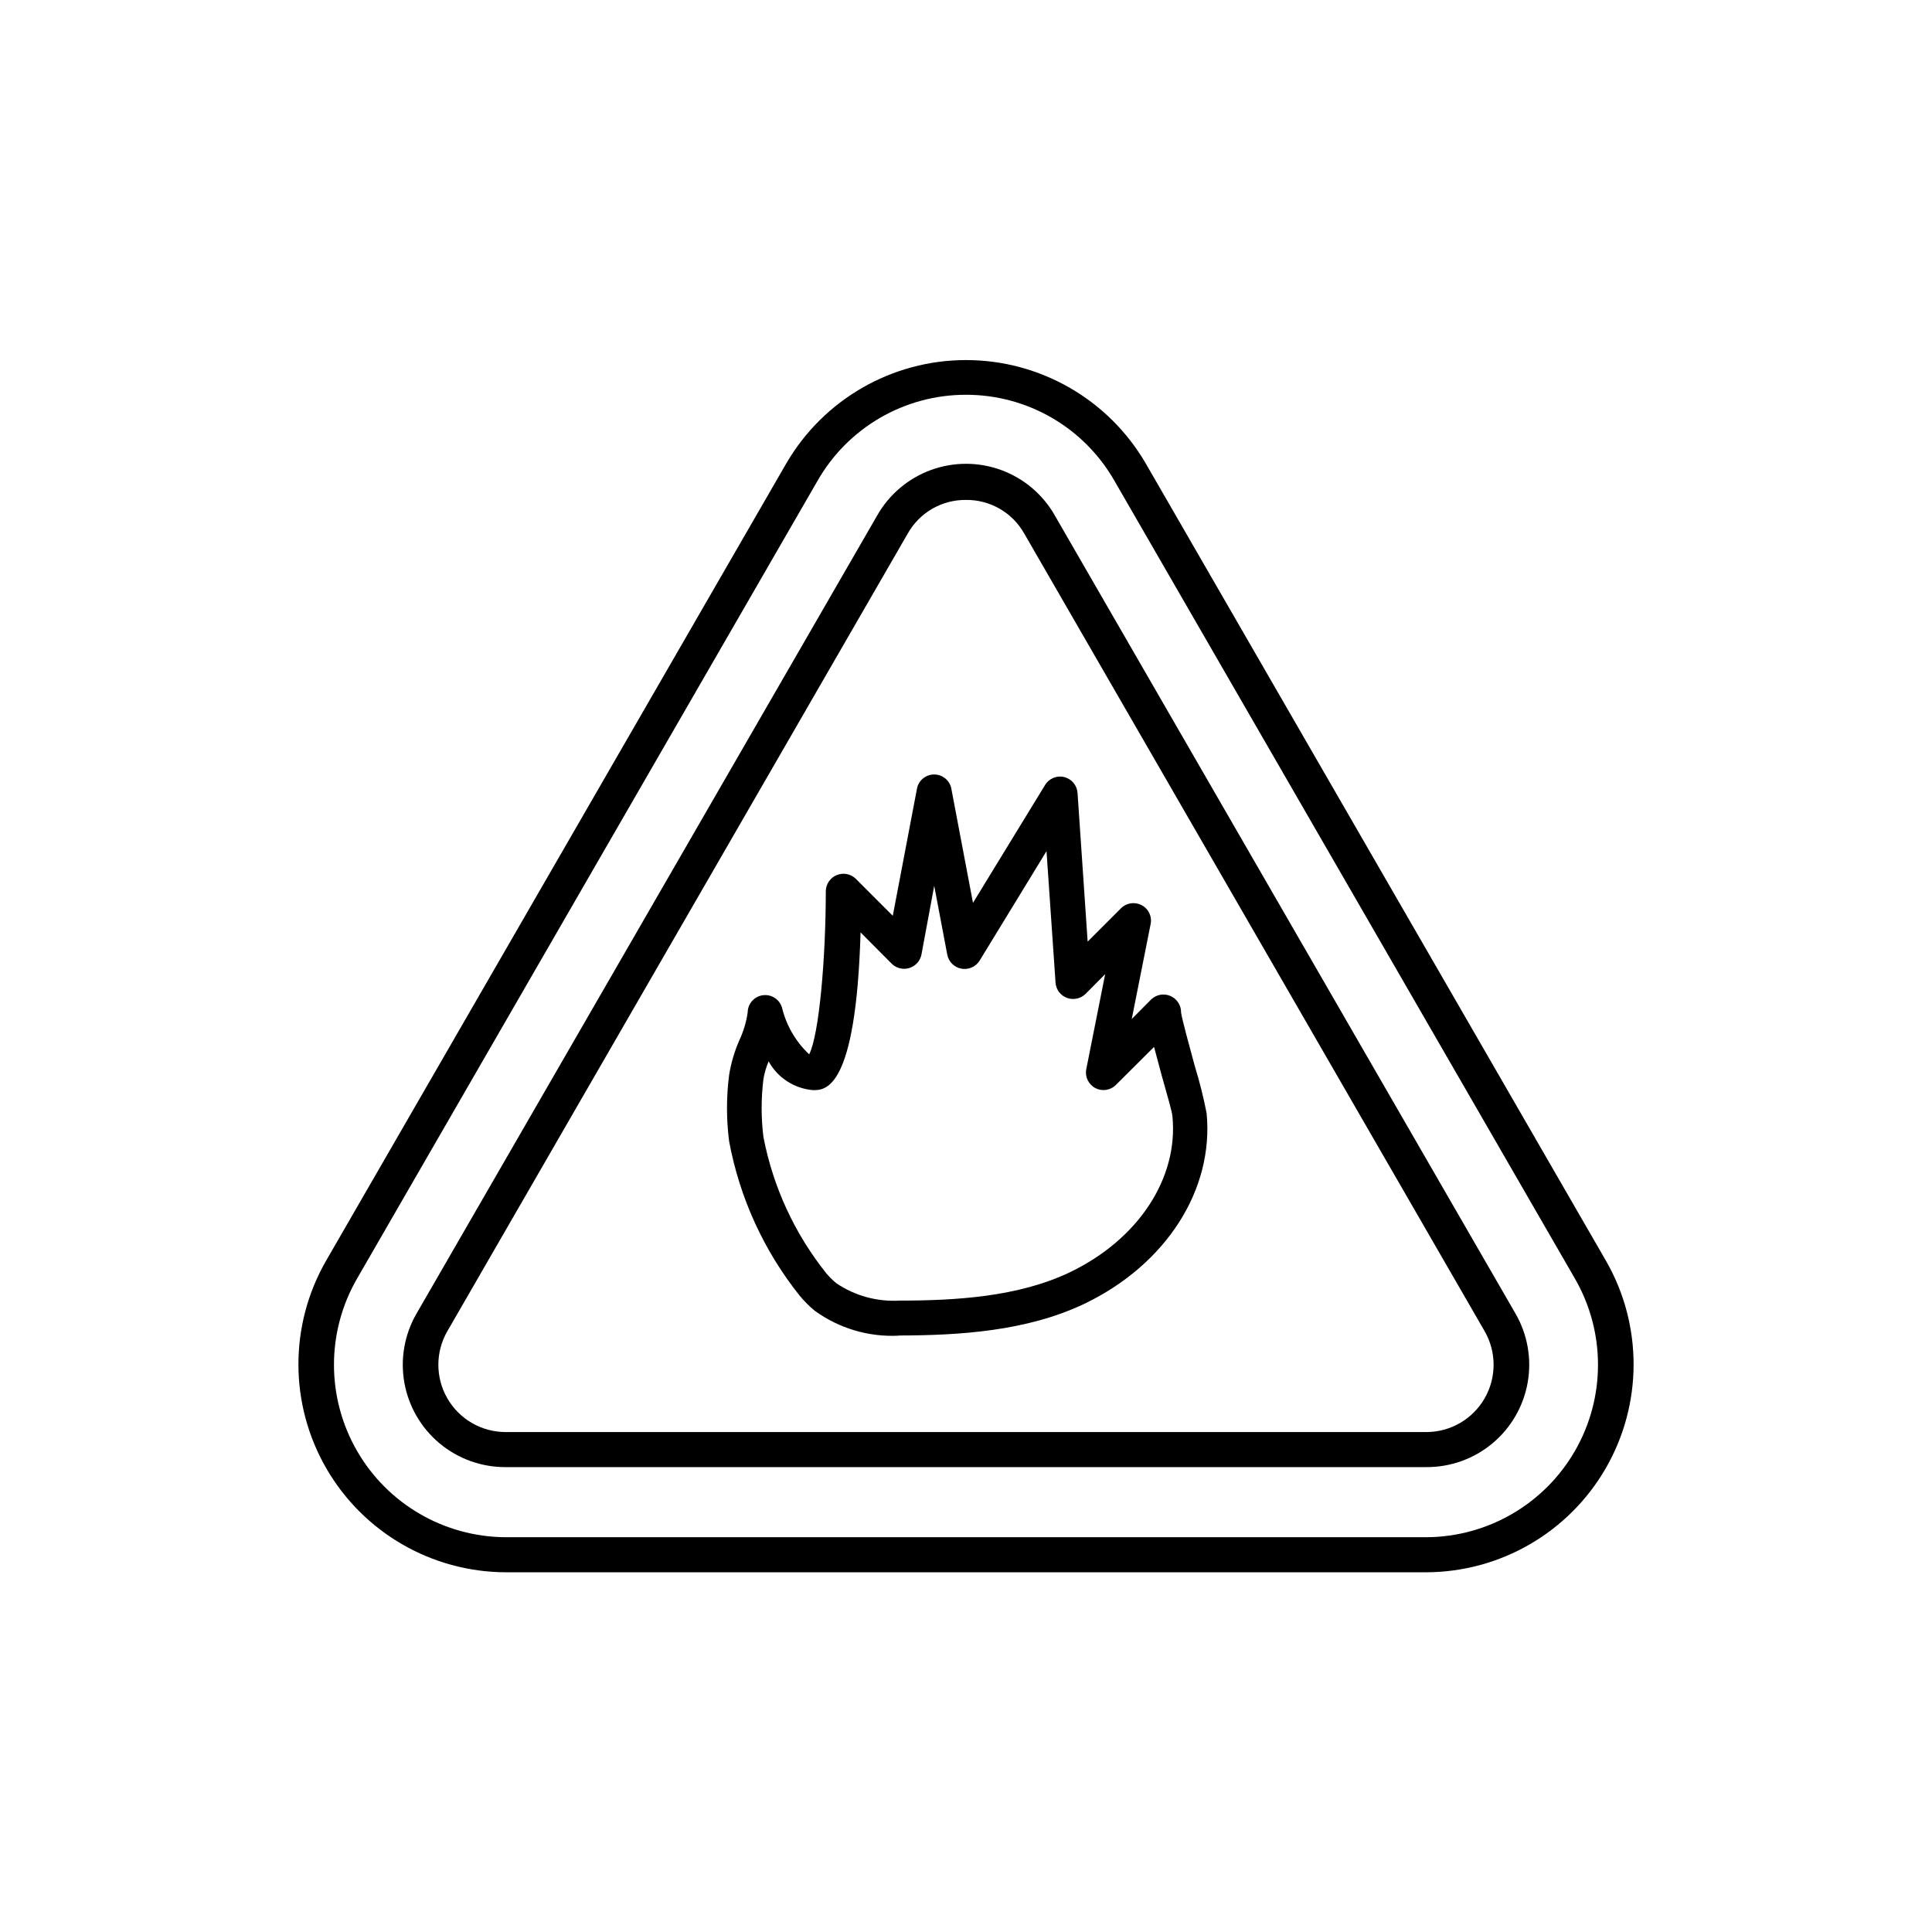
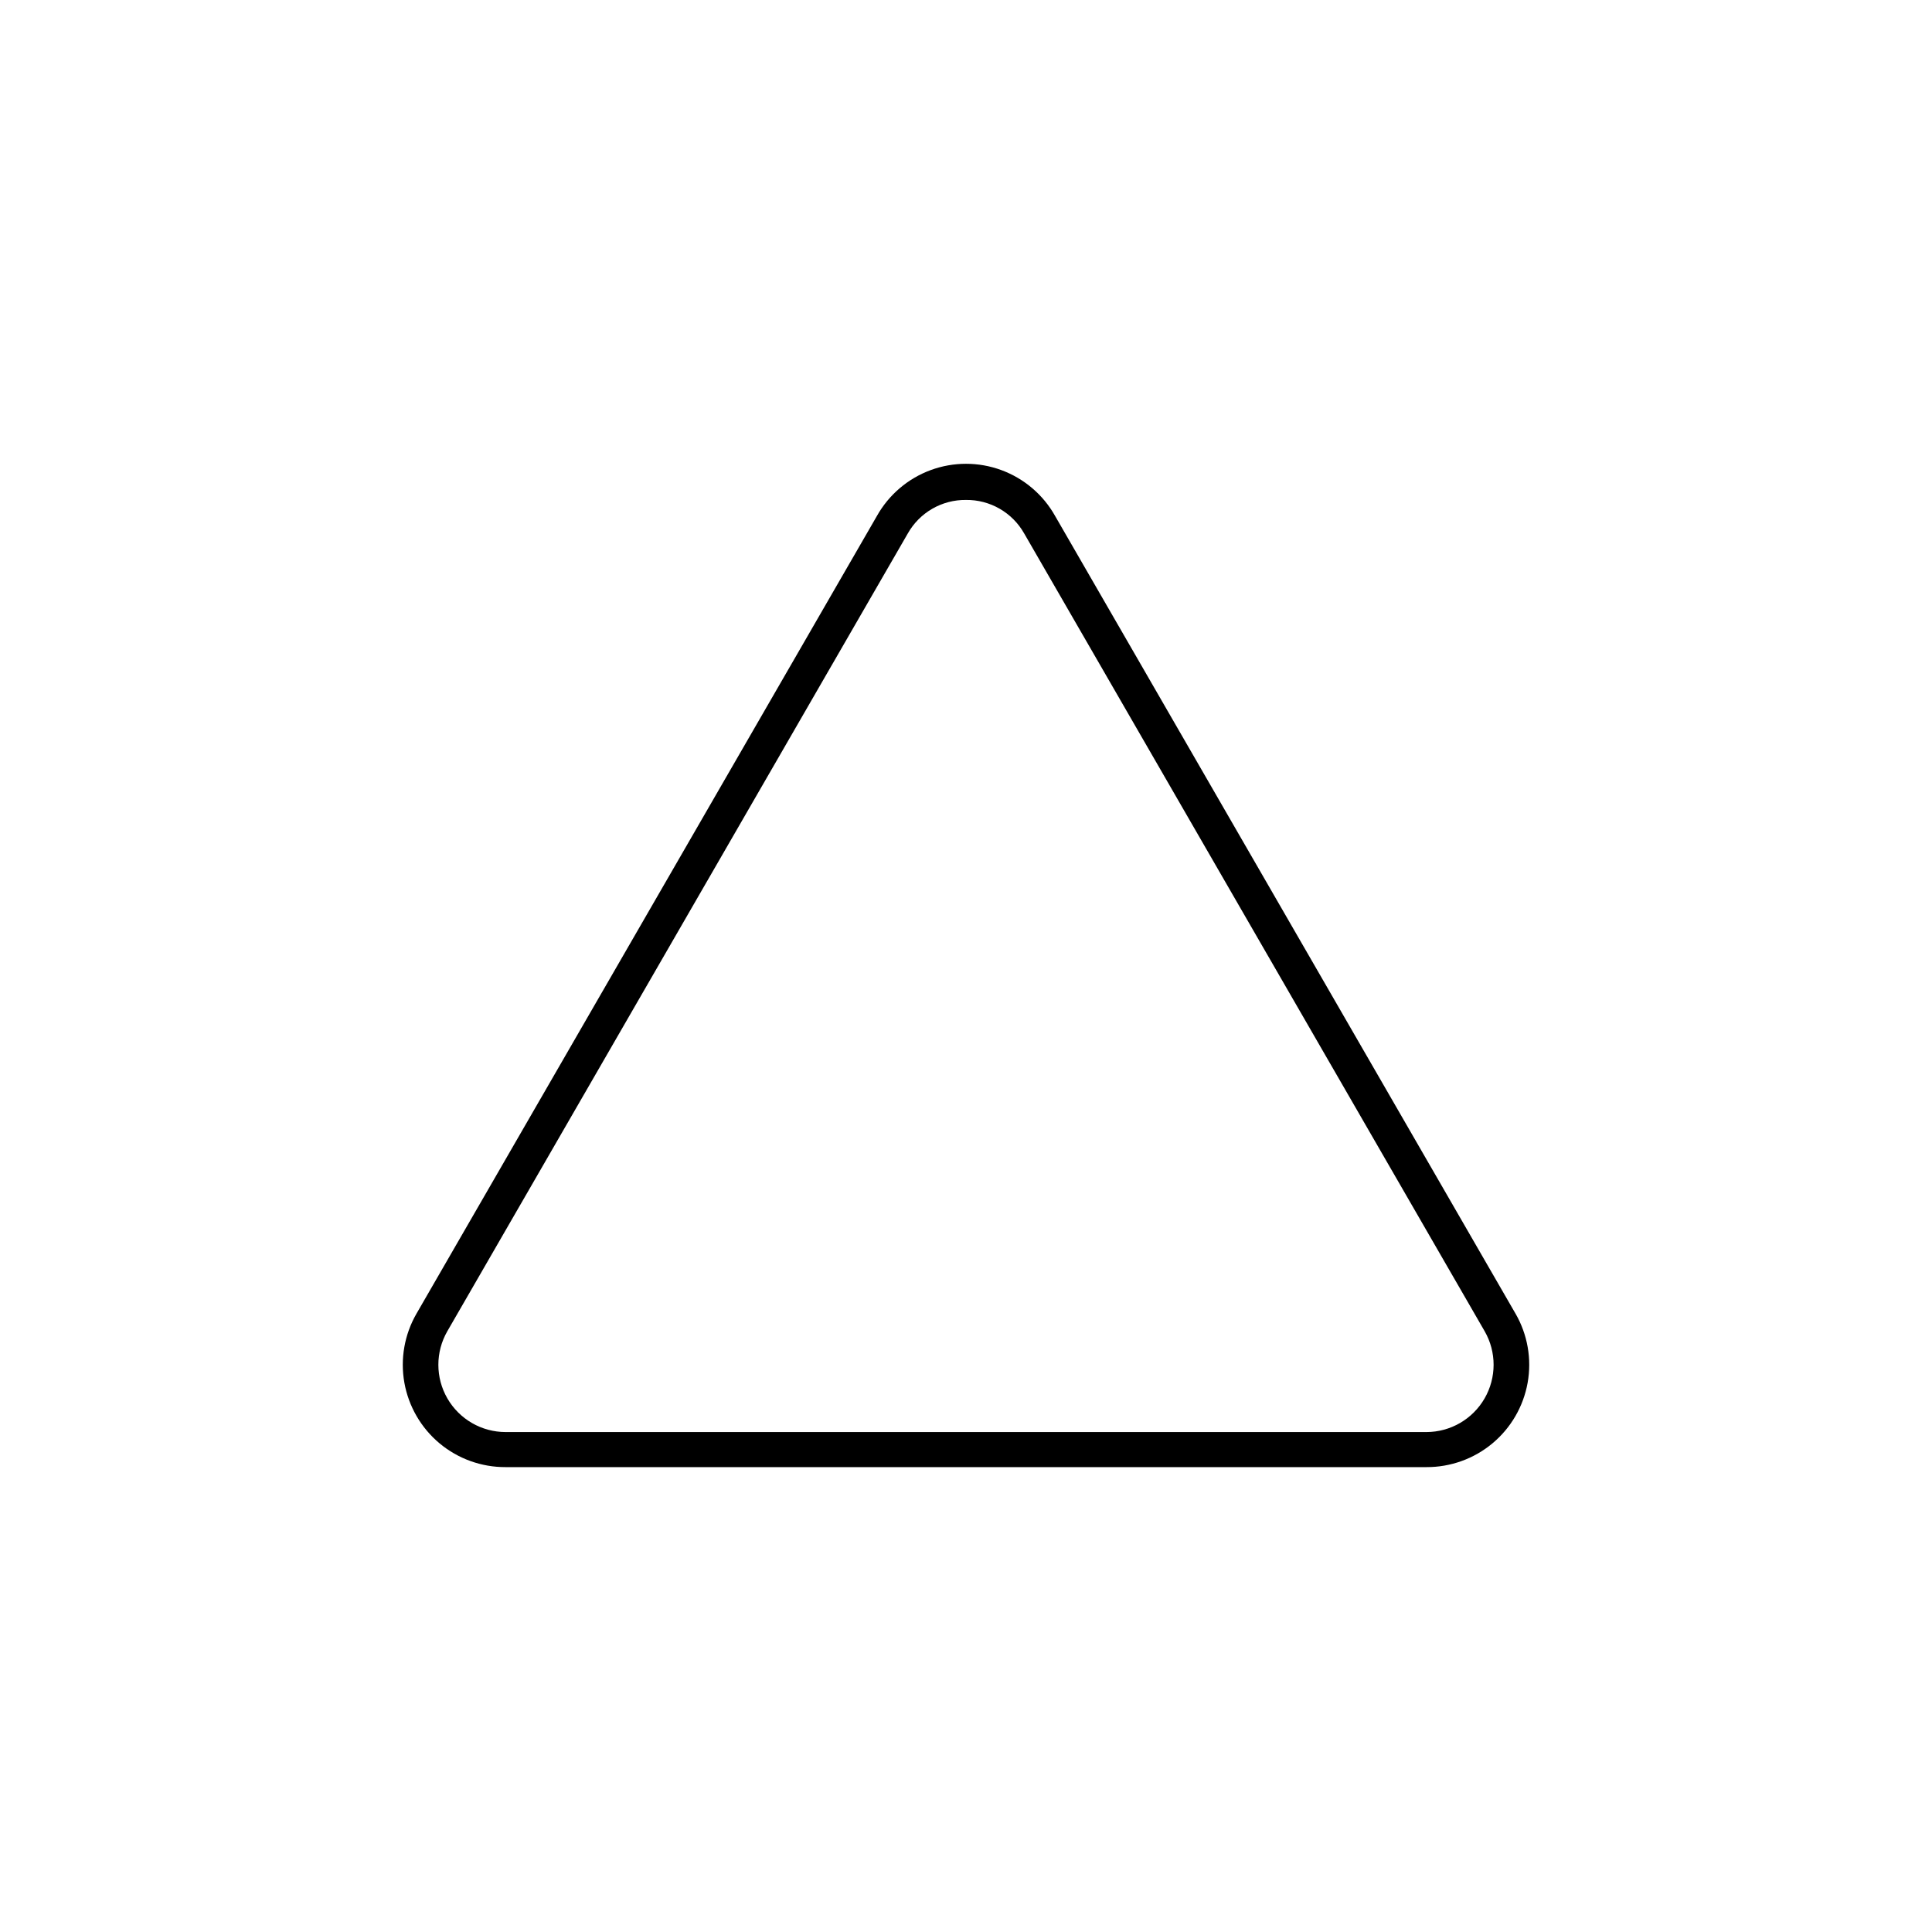
<svg xmlns="http://www.w3.org/2000/svg" fill="#000000" width="800px" height="800px" version="1.1" viewBox="144 144 512 512">
  <g>
-     <path d="m522.02 560.67h-244.04c-19.605-0.074-37.699-10.566-47.508-27.547-9.805-16.98-9.852-37.891-0.117-54.914l122.02-211.4c9.871-16.957 28.008-27.387 47.629-27.387 19.617 0 37.758 10.43 47.625 27.387l122.02 211.4c9.734 17.023 9.691 37.934-0.117 54.914-9.809 16.98-27.898 27.473-47.508 27.547zm-122.02-312.05c-7.996-0.016-15.848 2.094-22.762 6.102-6.914 4.012-12.641 9.781-16.602 16.727l-122.02 211.4c-8.133 14.105-8.148 31.473-0.039 45.59 8.109 14.117 23.117 22.855 39.398 22.938h244.04c16.281-0.082 31.289-8.82 39.398-22.938 8.109-14.117 8.094-31.484-0.039-45.59l-122.02-211.4c-3.957-6.945-9.688-12.715-16.602-16.727-6.914-4.008-14.766-6.117-22.758-6.102z" />
    <path d="m522.02 532.8h-244.04c-6.387 0.027-12.578-2.199-17.484-6.289-4.902-4.09-8.207-9.781-9.332-16.066-1.121-6.289 0.012-12.77 3.203-18.305l122.02-211.4c3.152-5.621 8.203-9.93 14.25-12.16 6.047-2.227 12.688-2.227 18.73 0 6.047 2.231 11.098 6.539 14.25 12.16l122.02 211.4h0.004c3.188 5.535 4.32 12.016 3.199 18.305-1.121 6.285-4.426 11.977-9.332 16.066-4.906 4.09-11.098 6.316-17.484 6.289zm-122.02-256.31c-3.133-0.039-6.219 0.77-8.934 2.332-2.715 1.566-4.957 3.832-6.496 6.562l-122.02 211.4c-3.176 5.512-3.172 12.301 0.008 17.809 3.184 5.512 9.059 8.91 15.418 8.918h244.04c6.359-0.008 12.238-3.406 15.418-8.918 3.18-5.508 3.184-12.297 0.012-17.809l-122.02-211.4h-0.004c-1.535-2.731-3.781-4.996-6.496-6.562-2.711-1.562-5.797-2.371-8.93-2.332z" />
-     <path d="m382.25 497.96c-7.988 0.422-15.883-1.91-22.355-6.613-1.43-1.188-2.746-2.504-3.938-3.934-9.52-11.91-15.953-25.984-18.734-40.973-0.746-5.828-0.746-11.73 0-17.555 0.512-3.176 1.422-6.269 2.715-9.211 1.09-2.336 1.832-4.812 2.207-7.363 0.016-2.293 1.711-4.234 3.984-4.559 2.273-0.324 4.445 1.062 5.106 3.262 1.145 4.746 3.648 9.055 7.203 12.398 2.676-5.234 4.41-25.781 4.41-43.297 0.047-1.84 1.168-3.481 2.867-4.195 1.699-0.711 3.656-0.363 5.004 0.891l9.879 9.879 6.457-33.93c0.516-2.07 2.371-3.519 4.504-3.519 2.133 0 3.992 1.449 4.508 3.519l5.785 30.504 19.09-31.211c1.051-1.75 3.117-2.609 5.094-2.121 1.98 0.488 3.41 2.211 3.527 4.246l2.676 39.359 8.855-8.855c1.453-1.438 3.672-1.758 5.473-0.789 1.82 0.949 2.785 2.992 2.359 5l-5 25.152 5.195-5.234h0.004c1.379-1.285 3.391-1.617 5.109-0.844 1.719 0.773 2.809 2.5 2.762 4.387 0.316 2.008 2.32 9.328 3.66 14.25v-0.004c1.254 4.074 2.293 8.215 3.109 12.398 1.969 20.27-10.707 40.07-32.273 50.461-15.43 7.398-33.535 8.422-49.238 8.461zm-19.246-16.492c0.812 0.957 1.707 1.84 2.676 2.637 4.926 3.312 10.805 4.918 16.73 4.566 14.68 0 31.488-0.945 45.227-7.559 18.023-8.695 28.652-24.832 27.078-41.207 0-0.984-1.613-6.453-2.832-10.824-0.828-3.031-1.496-5.512-2.047-7.637l-10.078 10.039c-1.441 1.469-3.68 1.82-5.496 0.855-1.82-0.965-2.789-3.012-2.379-5.031l5-25.152-5.195 5.234v0.004c-1.301 1.27-3.211 1.684-4.922 1.062-1.684-0.617-2.863-2.148-3.027-3.938l-2.402-34.953-17.75 29.047v0.004c-1.027 1.609-2.926 2.438-4.805 2.094-1.875-0.348-3.356-1.797-3.738-3.668l-3.465-18.301-3.383 18.223c-0.332 1.688-1.566 3.059-3.211 3.566-1.641 0.508-3.434 0.078-4.66-1.129l-8.266-8.305c-1.219 41.801-9.328 41.801-12.555 41.801h-0.004c-4.969-0.391-9.41-3.262-11.809-7.633-0.641 1.512-1.102 3.098-1.375 4.723-0.629 5.082-0.629 10.227 0 15.309 2.539 13.234 8.27 25.652 16.688 36.172z" />
  </g>
</svg>